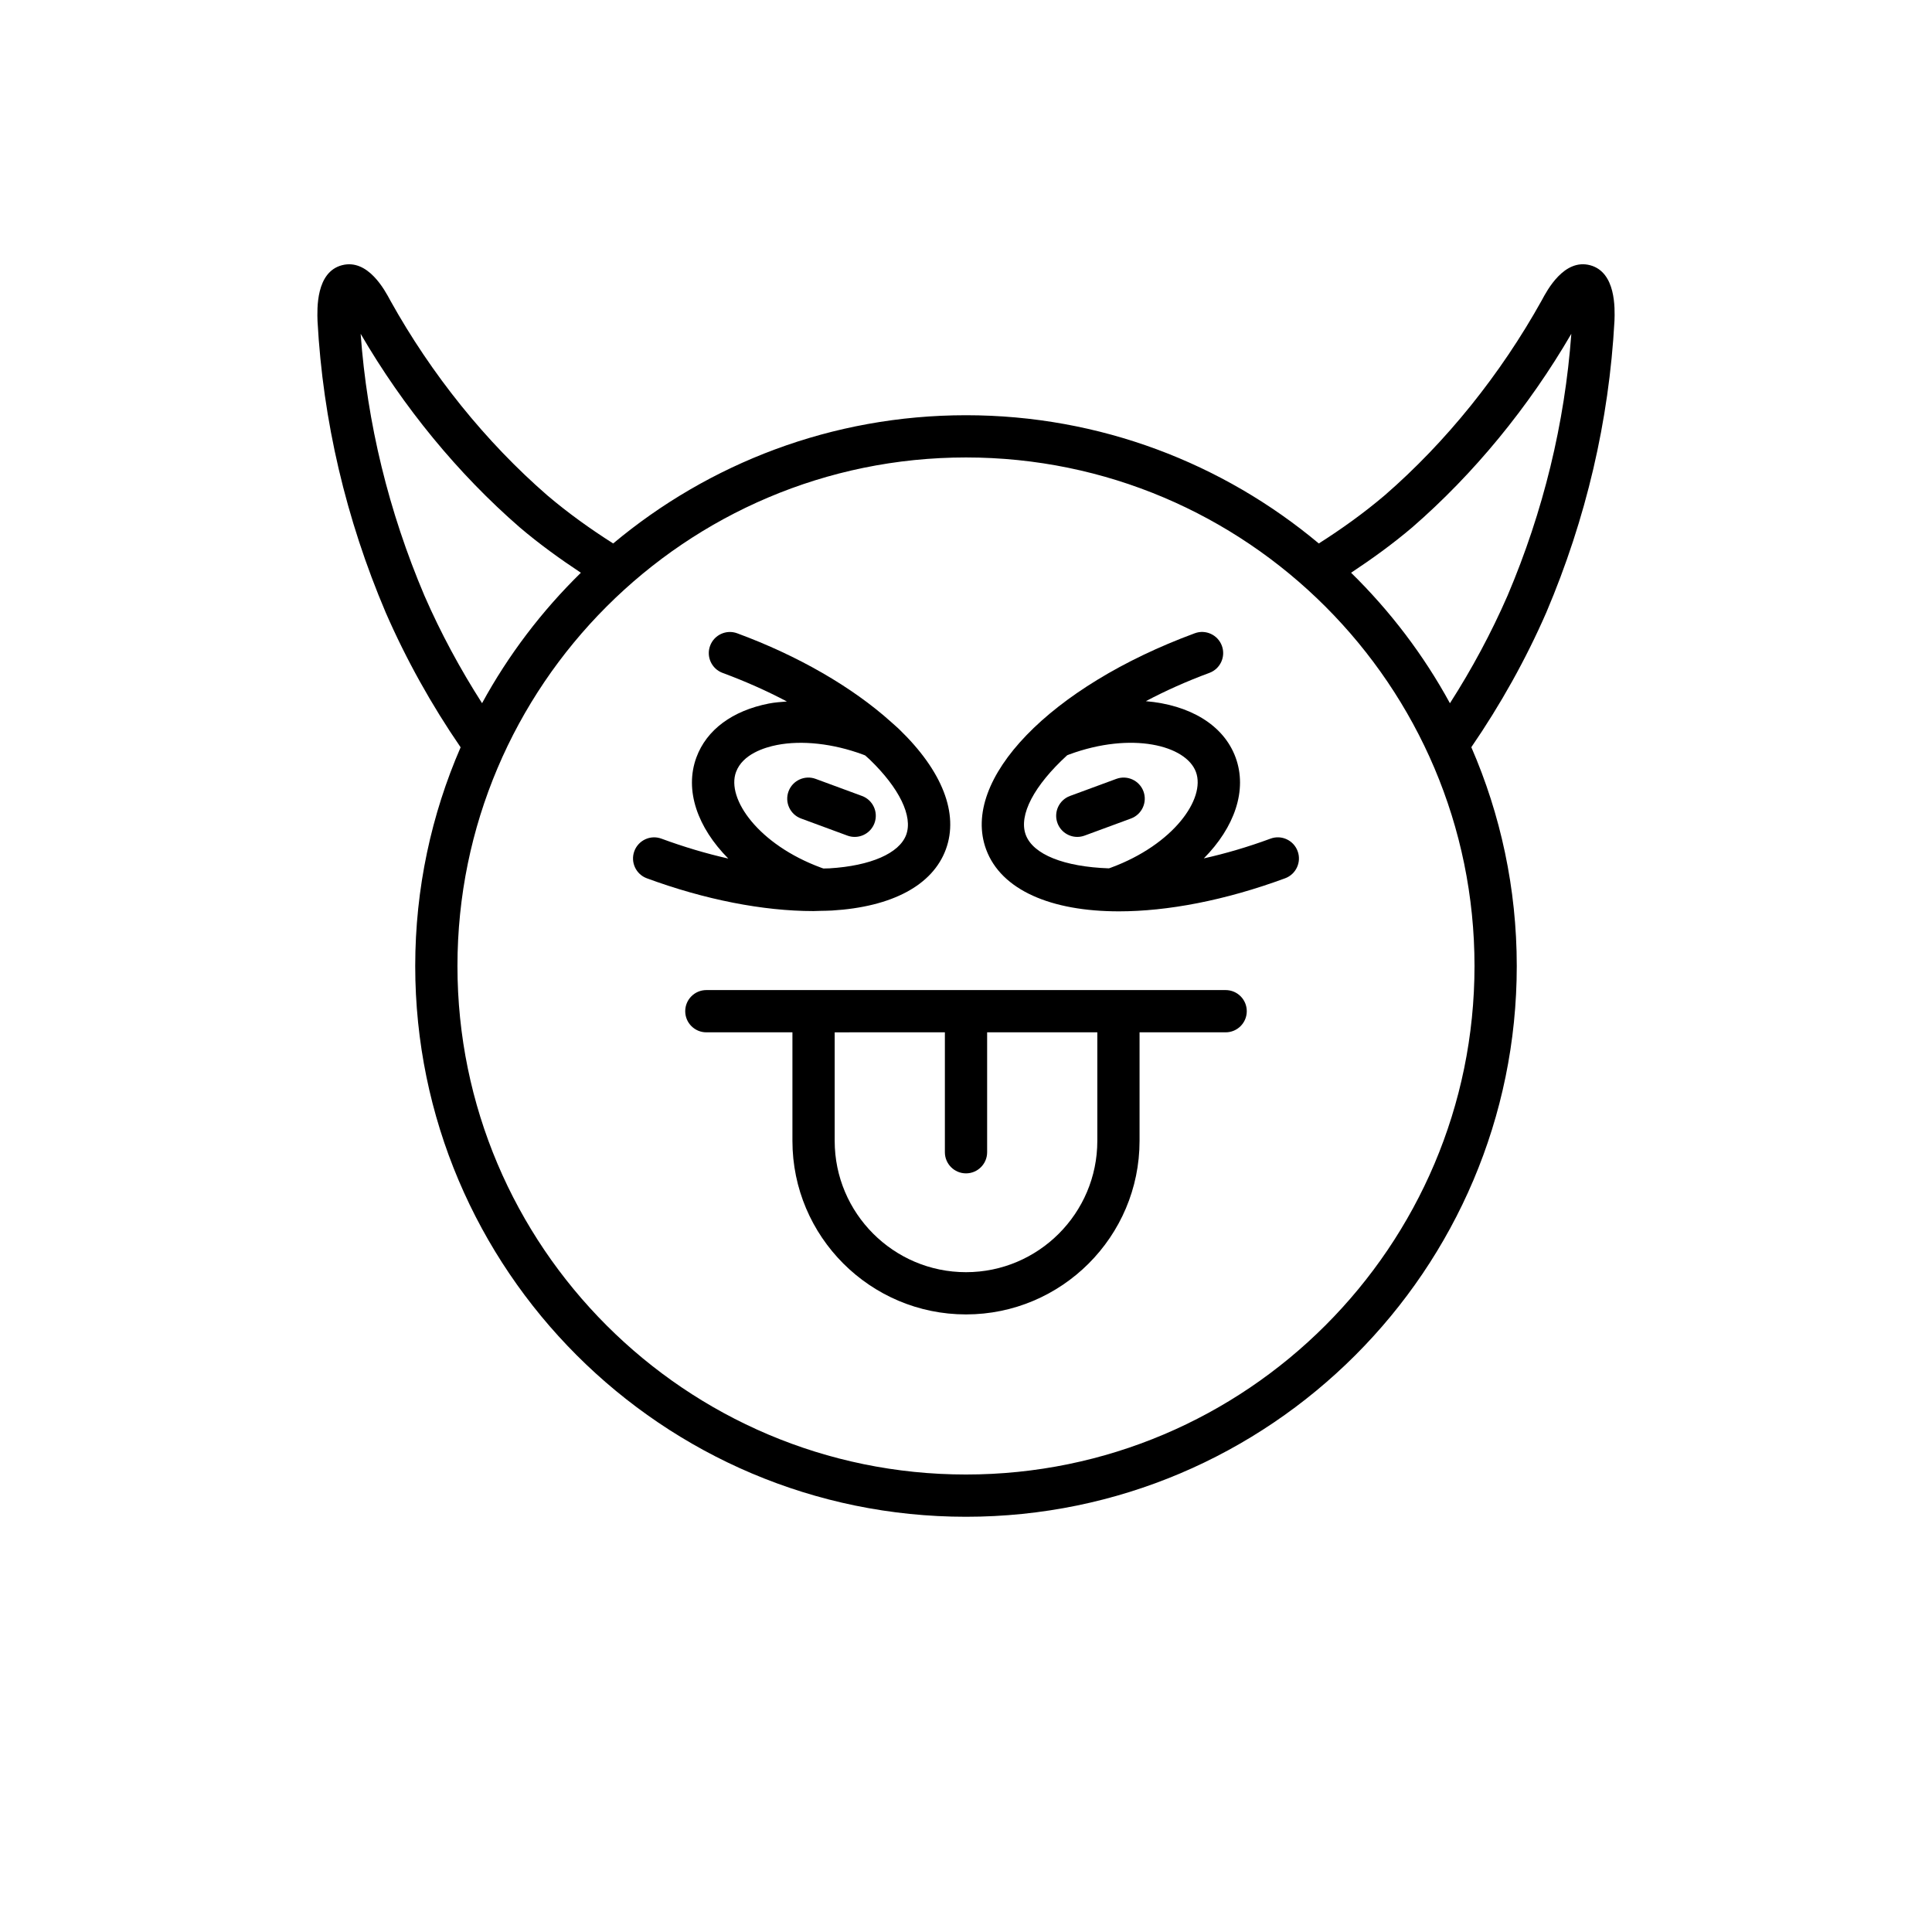
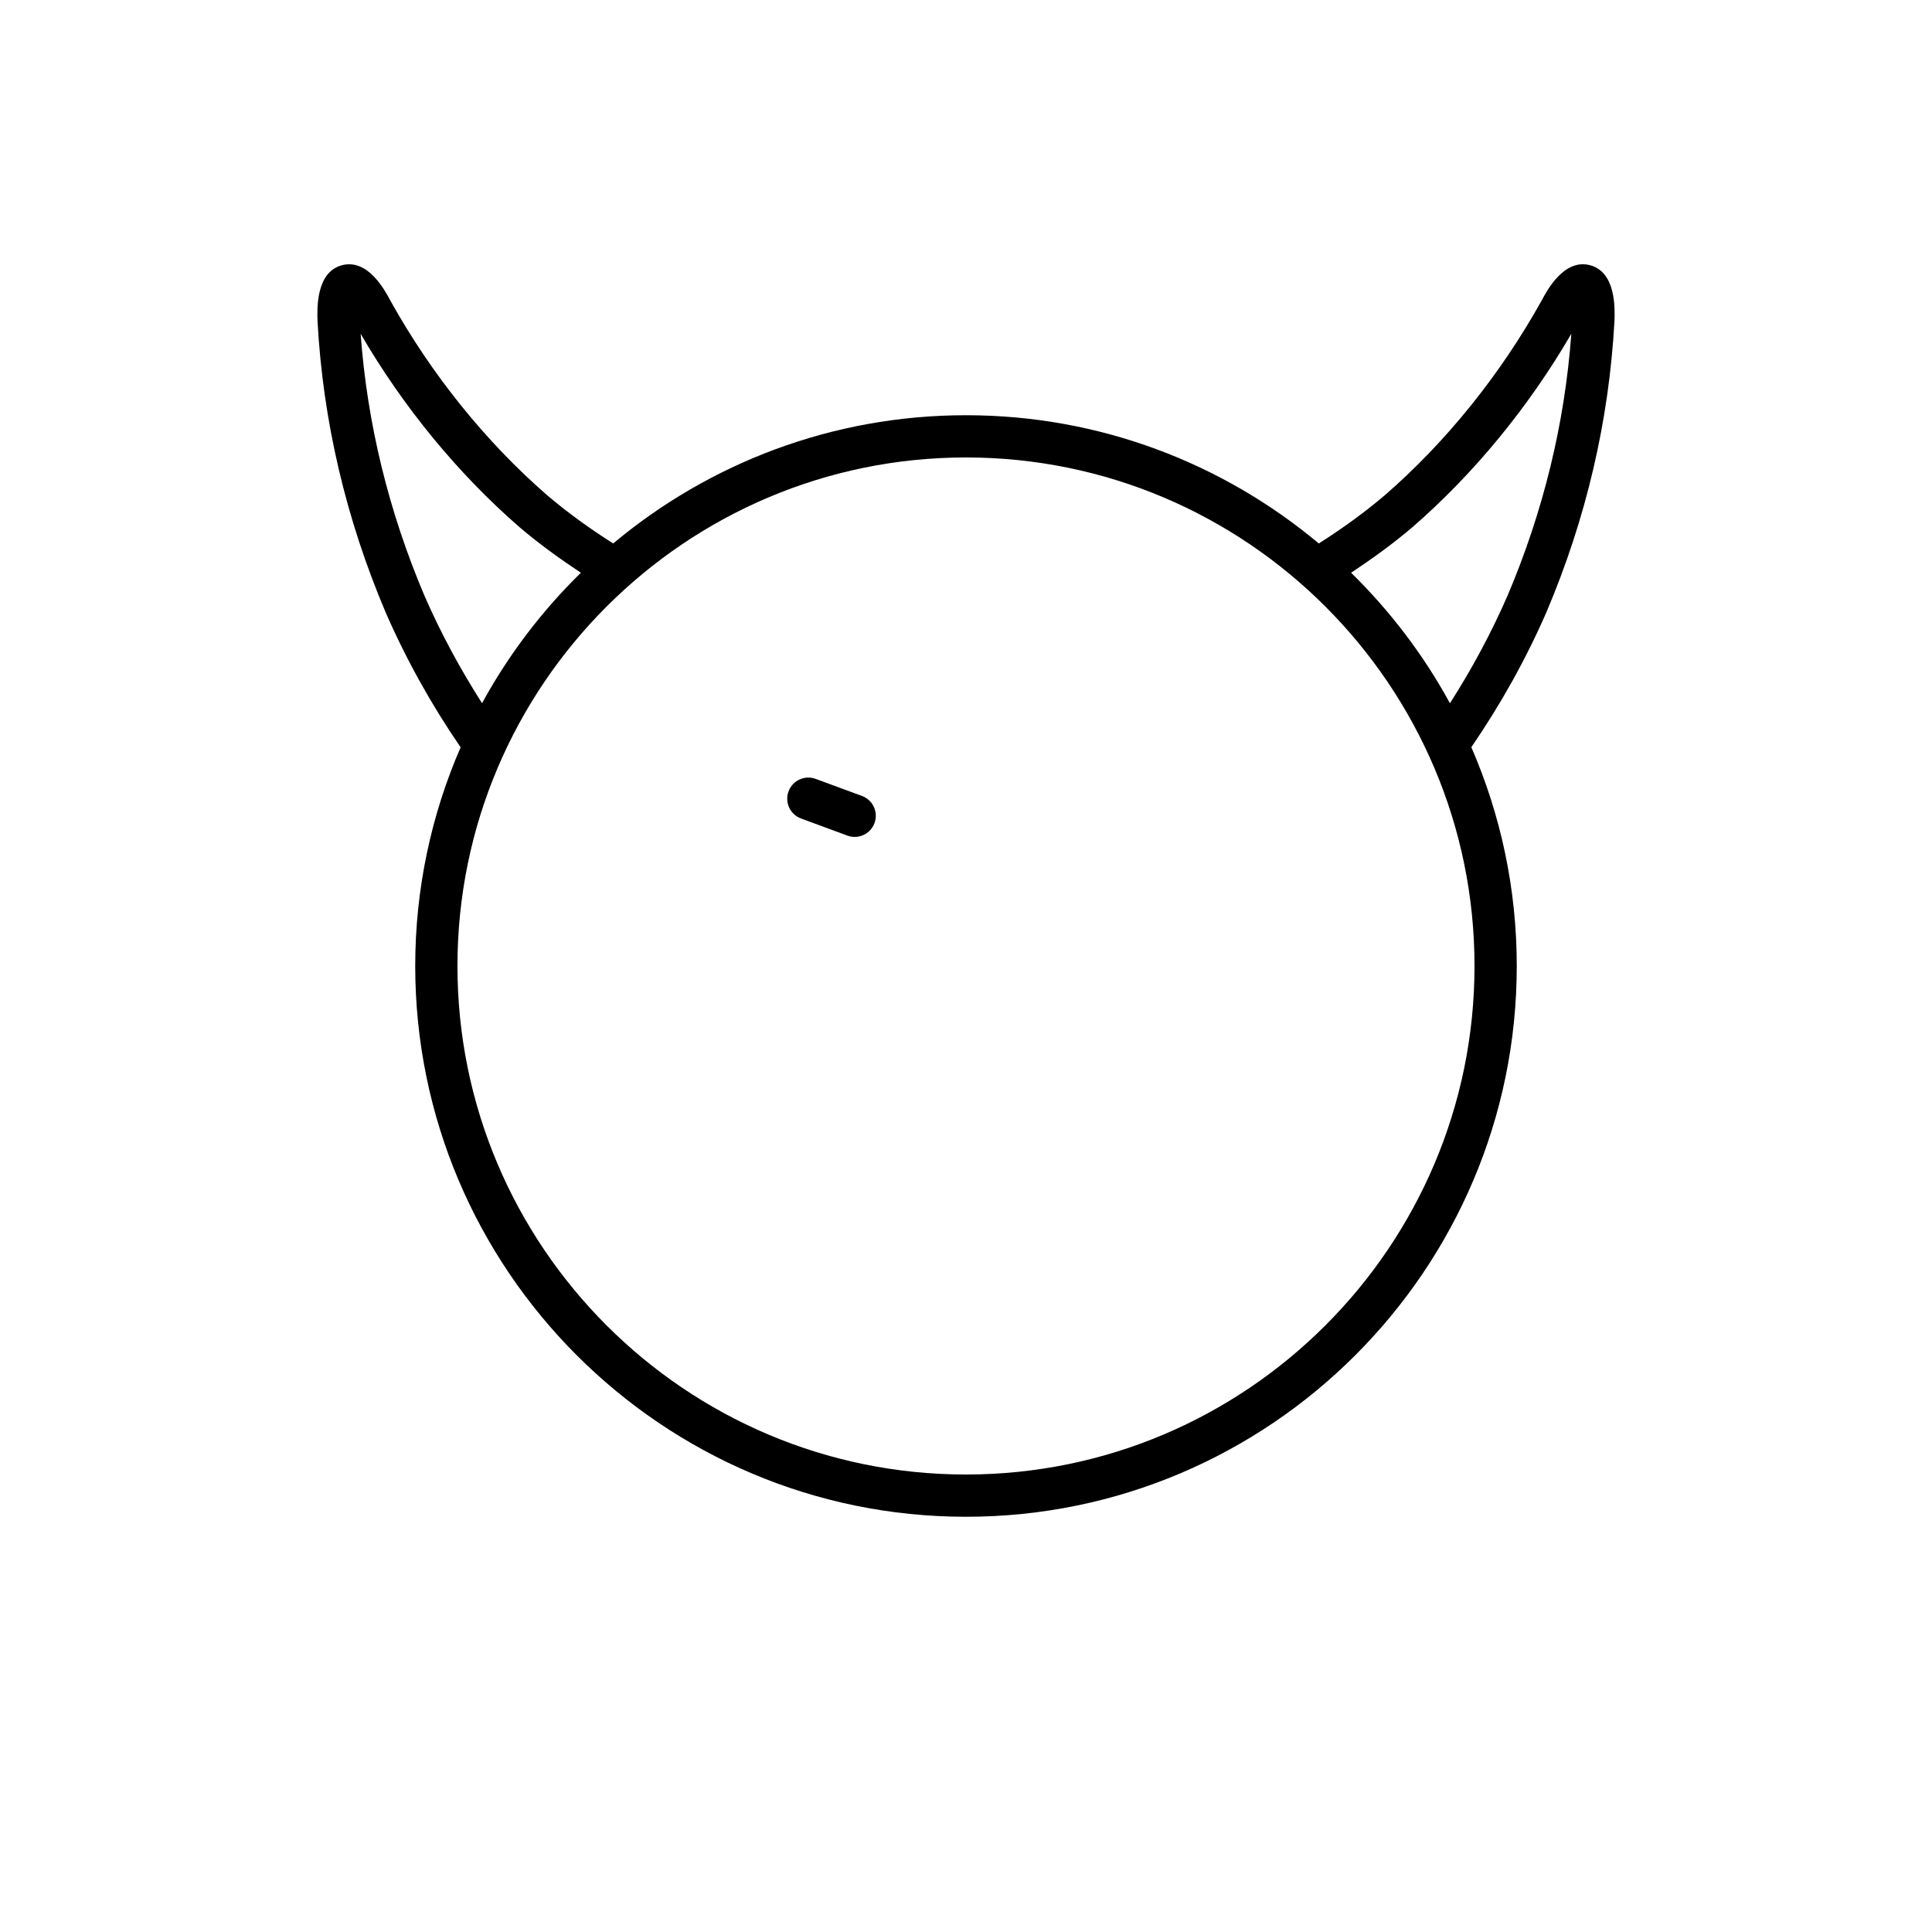
<svg xmlns="http://www.w3.org/2000/svg" fill="#000000" width="800px" height="800px" version="1.1" viewBox="144 144 512 512">
  <g>
-     <path d="m361.32 385.39c0.016 0 0.031 0.008 0.043 0.008 0.023 0 0.043-0.012 0.066-0.012 1.023-0.023 2.055-0.027 3.051-0.086 15.961-0.961 26.68-6.715 30.176-16.195 3.5-9.48-0.914-20.812-12.43-31.91-0.574-0.555-1.219-1.09-1.82-1.637-0.094-0.098-0.195-0.176-0.297-0.266-10.27-9.219-24.578-17.5-40.738-23.461-2.898-1.078-6.117 0.414-7.188 3.312-1.07 2.894 0.414 6.113 3.312 7.184 6.019 2.223 11.742 4.773 17.043 7.574-1.617 0.129-3.242 0.238-4.773 0.539-9.691 1.895-16.516 6.965-19.211 14.277-3.219 8.723 0.316 18.609 8.449 26.809-5.793-1.309-11.75-3.074-17.711-5.273-2.898-1.078-6.117 0.414-7.188 3.312-1.07 2.898 0.414 6.121 3.312 7.188 15.344 5.66 30.805 8.688 44.137 8.688 0.598 0 1.172-0.039 1.766-0.051zm-22.266-36.797c1.742-4.731 7.551-6.519 10.855-7.164 6.602-1.297 14.887-0.379 22.734 2.519 0.211 0.078 0.418 0.164 0.625 0.242 0.387 0.355 0.812 0.707 1.184 1.062 7.883 7.598 11.508 15.062 9.699 19.973-1.812 4.91-9.418 8.234-20.348 8.895-0.52 0.031-1.07 0.02-1.598 0.039l-0.645-0.227c-16.523-6.094-25.125-18.246-22.508-25.34z" />
    <path d="m370.5 365.79c2.277 0 4.418-1.402 5.25-3.664 1.07-2.902-0.414-6.121-3.312-7.188l-12.281-4.527c-2.891-1.07-6.117 0.414-7.188 3.312-1.07 2.902 0.414 6.121 3.312 7.188l12.281 4.531c0.641 0.238 1.293 0.348 1.938 0.348z" />
-     <path d="m480.7 366.25c-6.074 2.242-12.008 3.969-17.672 5.231 8.102-8.191 11.621-18.059 8.41-26.77-3.215-8.711-12.301-13.922-23.777-14.891 5.125-2.715 10.762-5.254 16.836-7.496 2.898-1.07 4.383-4.289 3.312-7.188s-4.293-4.391-7.188-3.312c-38.348 14.145-62.113 38.766-55.289 57.277 3.984 10.797 17.23 16.418 35.195 16.414 12.832 0 28.07-2.867 44.047-8.762 2.898-1.07 4.383-4.289 3.312-7.188-1.066-2.902-4.289-4.394-7.188-3.316zm-42.27 7.68-0.547 0.191c-11.867-0.406-20.117-3.664-22.051-8.898-1.93-5.234 2.227-13.062 10.984-21.074 0.184-0.07 0.359-0.141 0.543-0.211 16.527-6.094 30.957-2.445 33.578 4.652 2.617 7.094-5.988 19.246-22.508 25.34z" />
-     <path d="m439.84 350.41-12.285 4.527c-2.898 1.07-4.383 4.289-3.316 7.188 0.836 2.262 2.977 3.664 5.254 3.664 0.645 0 1.297-0.113 1.938-0.348l12.285-4.527c2.898-1.07 4.383-4.289 3.316-7.188-1.074-2.898-4.289-4.383-7.191-3.316z" />
-     <path d="m468.81 406.38h-137.62c-3.09 0-5.598 2.508-5.598 5.598s2.508 5.598 5.598 5.598h22.812v28.762c0 25.363 20.633 45.996 45.996 45.996 25.363 0 45.996-20.633 45.996-45.996v-28.762h22.816c3.09 0 5.598-2.508 5.598-5.598 0.004-3.09-2.504-5.598-5.598-5.598zm-34.008 39.961c0 19.188-15.613 34.801-34.801 34.801s-34.801-15.613-34.801-34.801v-28.762l29.203-0.004v31.781c0 3.09 2.508 5.598 5.598 5.598s5.598-2.508 5.598-5.598v-31.781h29.203z" />
    <path d="m565.4 214.29c-6.891-1.832-11.395 6.621-12.824 9.312-10.926 19.641-25.32 37.516-41.59 51.645-5.586 4.742-11.477 8.957-17.488 12.777-25.348-21.199-57.953-33.984-93.5-33.984s-68.156 12.789-93.5 33.984c-6-3.812-11.891-8.023-17.441-12.734-16.316-14.168-30.711-32.043-41.586-51.594-1.48-2.781-5.965-11.23-12.875-9.402-6.883 1.84-6.559 11.512-6.449 14.809 1.434 26.402 7.508 52.367 18.074 77.234 5.453 12.496 12.145 24.484 19.848 35.707-7.723 17.773-12.031 37.367-12.031 57.957 0 80.48 65.477 145.96 145.96 145.96 80.48 0 145.96-65.477 145.96-145.96 0-20.598-4.312-40.199-12.043-57.984 7.703-11.227 14.41-23.195 19.883-35.73 10.543-24.816 16.617-50.781 18.055-77.301 0.109-3.184 0.434-12.855-6.449-14.695zm-308.9 87.617c-9.516-22.402-15.207-45.781-16.926-69.449 11.293 19.426 25.809 37.102 42.188 51.324 5.188 4.406 10.637 8.332 16.176 12.004-10.344 10.129-19.203 21.762-26.188 34.57-5.812-9.078-10.953-18.609-15.25-28.449zm278.26 98.094c0 74.309-60.457 134.76-134.77 134.76-74.305 0-134.76-60.453-134.76-134.76s60.457-134.77 134.77-134.77 134.76 60.457 134.76 134.77zm8.754-98.145c-4.316 9.887-9.445 19.434-15.266 28.512-6.984-12.812-15.852-24.449-26.195-34.586 5.551-3.676 11.012-7.613 16.227-12.043 16.312-14.168 30.809-31.812 42.137-51.281-1.734 23.73-7.418 47.074-16.902 69.398z" />
  </g>
</svg>